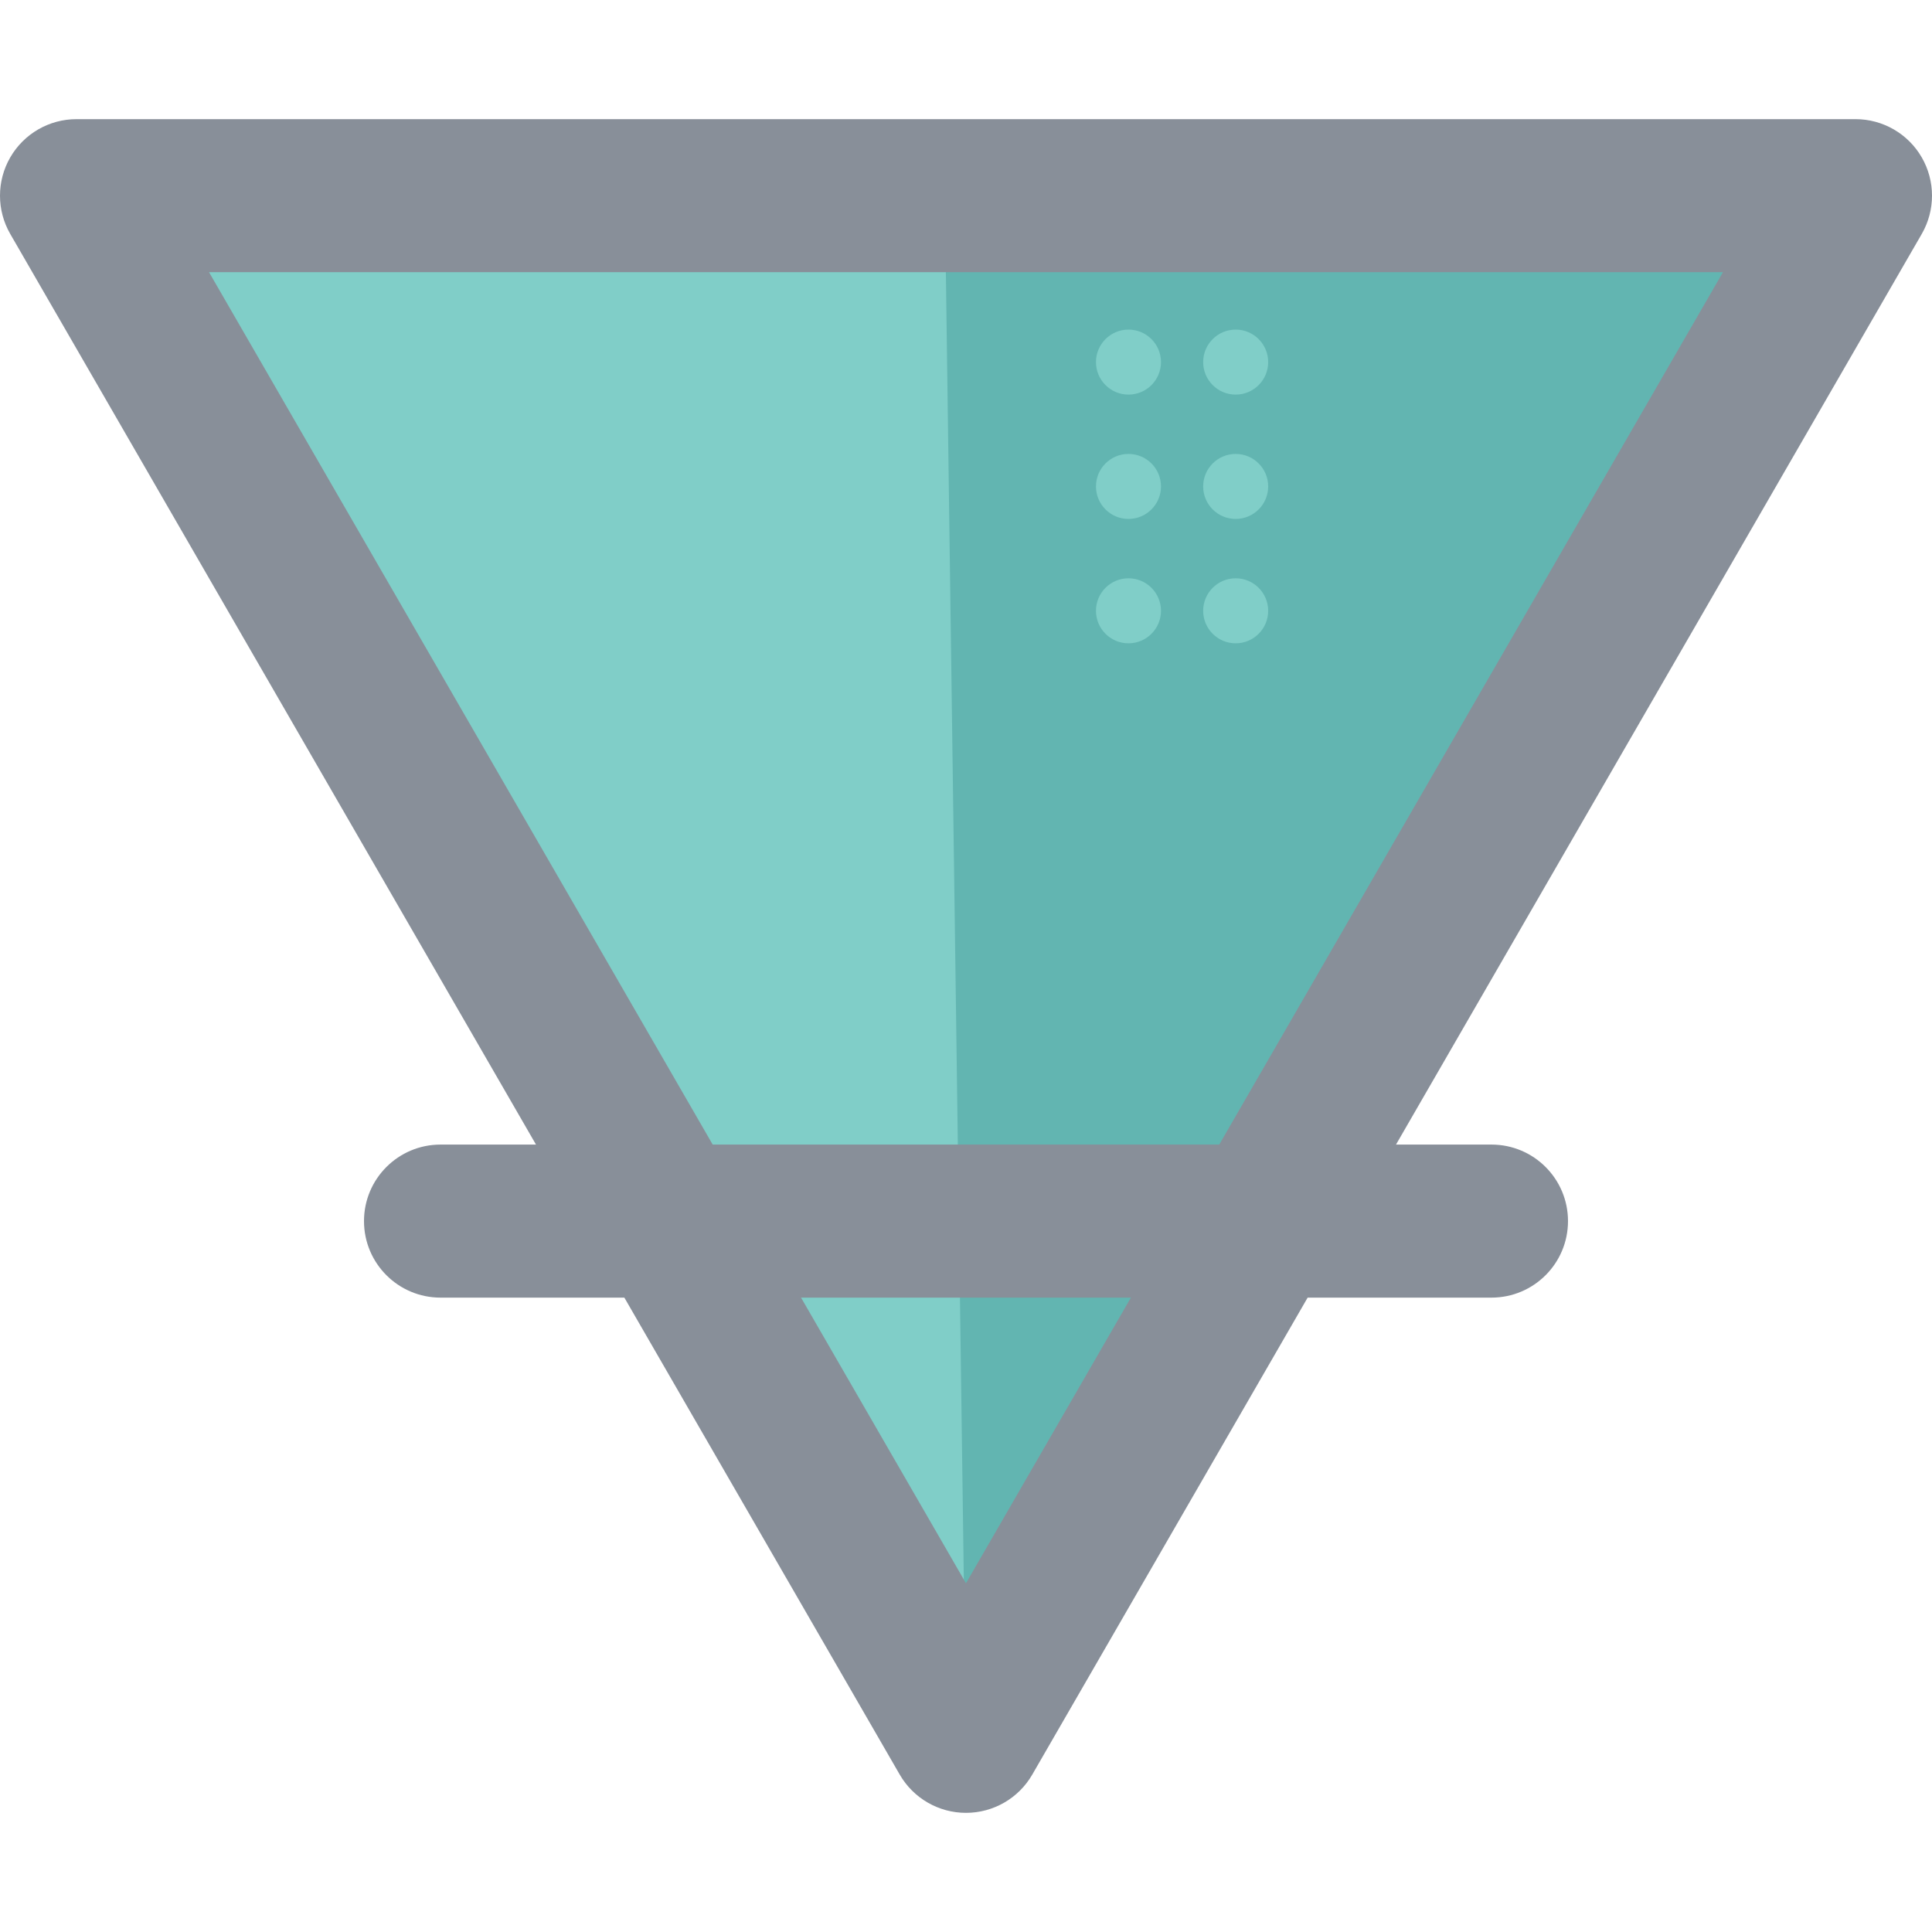
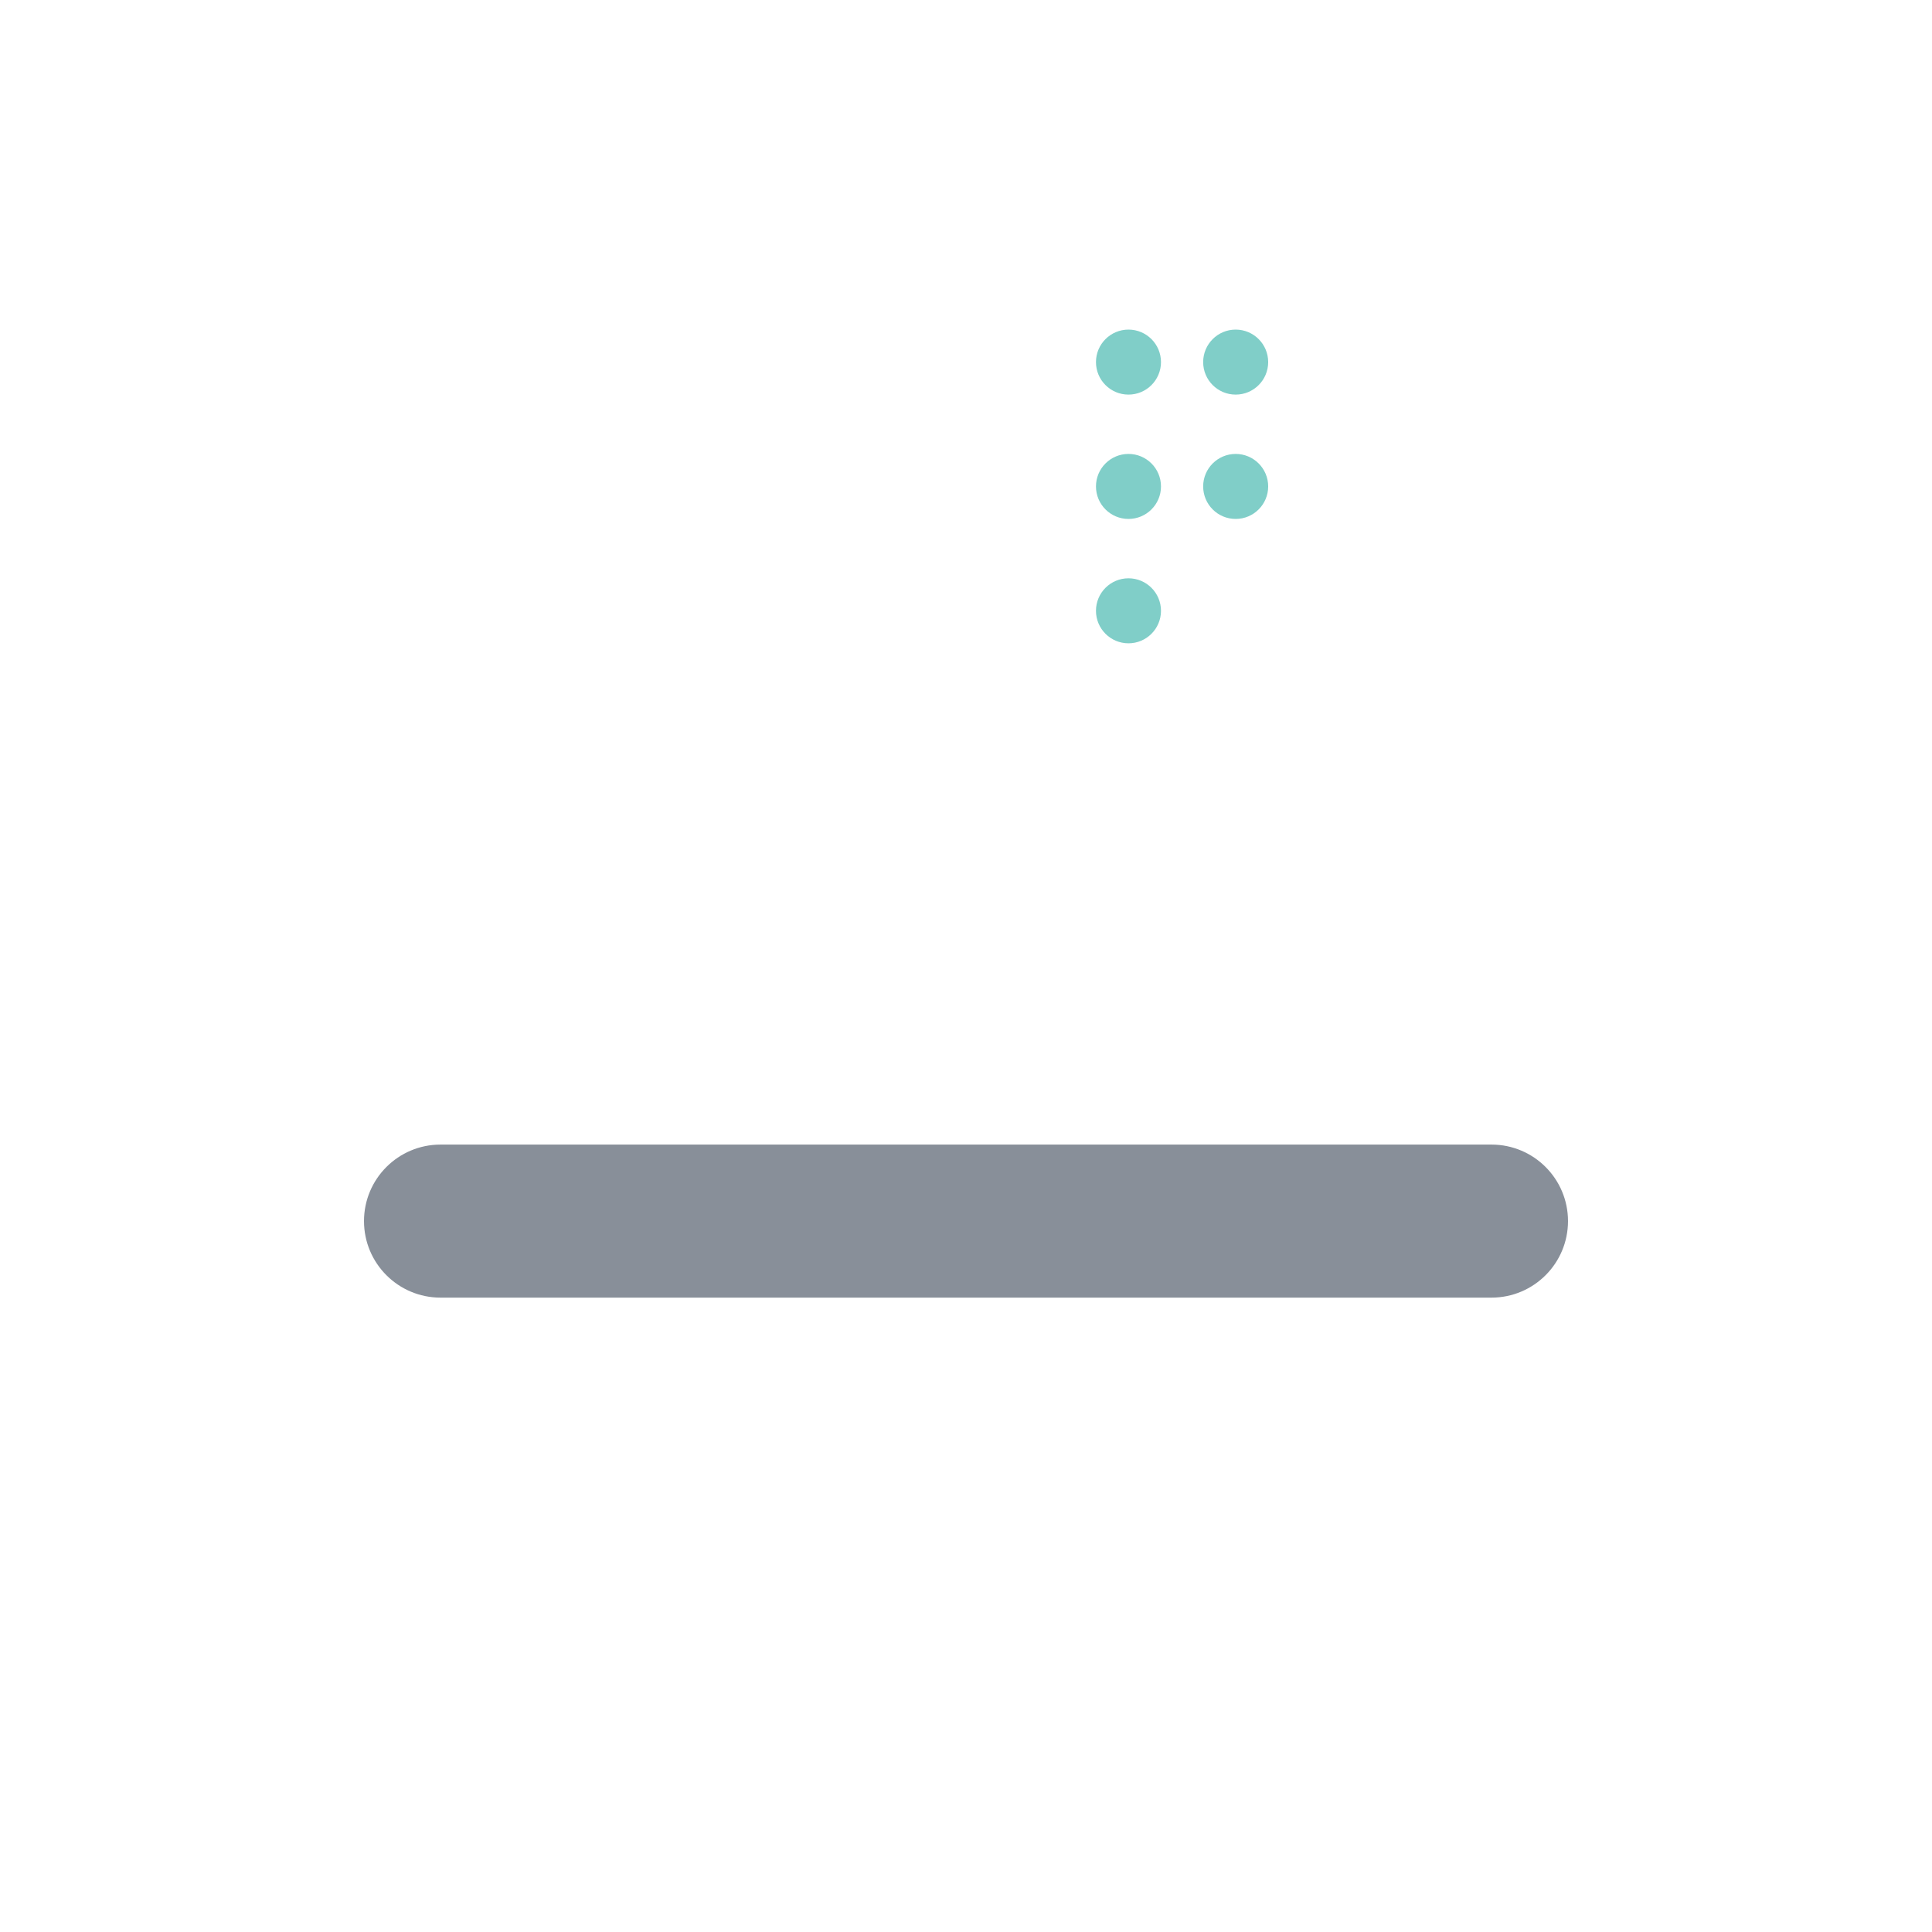
<svg xmlns="http://www.w3.org/2000/svg" height="800px" width="800px" version="1.1" id="Layer_1" viewBox="0 0 497.168 497.168" xml:space="preserve">
-   <polygon style="fill:#80CEC8;" points="477.487,50.353 248.576,446.815 19.688,50.353 " />
-   <polygon style="fill:#62B5B1;" points="477.487,50.353 248.576,446.815 243.133,50.353 " />
-   <path style="fill:#888F99;" d="M248.576,466.507c-7.034,0-13.533-3.757-17.046-9.846L2.635,60.199  c-3.513-6.089-3.513-13.603,0-19.692s10.012-9.846,17.054-9.846h457.799c7.034,0,13.533,3.757,17.046,9.846  c3.513,6.089,3.513,13.603,0,19.692L265.637,456.661C262.124,462.75,255.626,466.507,248.576,466.507z M53.795,70.046  L248.576,407.43L443.372,70.046H53.795z" />
  <path style="fill:#888F99;" d="M383.807,333.922H113.361c-10.878,0-19.692-8.814-19.692-19.692c0-10.878,8.814-19.692,19.692-19.692  h270.446c10.878,0,19.692,8.814,19.692,19.692C403.499,325.108,394.685,333.922,383.807,333.922z" />
  <g>
    <circle style="fill:#80CEC8;" cx="290.395" cy="93.18" r="8.365" />
    <circle style="fill:#80CEC8;" cx="290.395" cy="125.176" r="8.365" />
    <circle style="fill:#80CEC8;" cx="290.395" cy="157.18" r="8.365" />
    <circle style="fill:#80CEC8;" cx="317.98" cy="93.18" r="8.365" />
    <circle style="fill:#80CEC8;" cx="317.98" cy="125.176" r="8.365" />
-     <circle style="fill:#80CEC8;" cx="317.98" cy="157.18" r="8.365" />
  </g>
</svg>